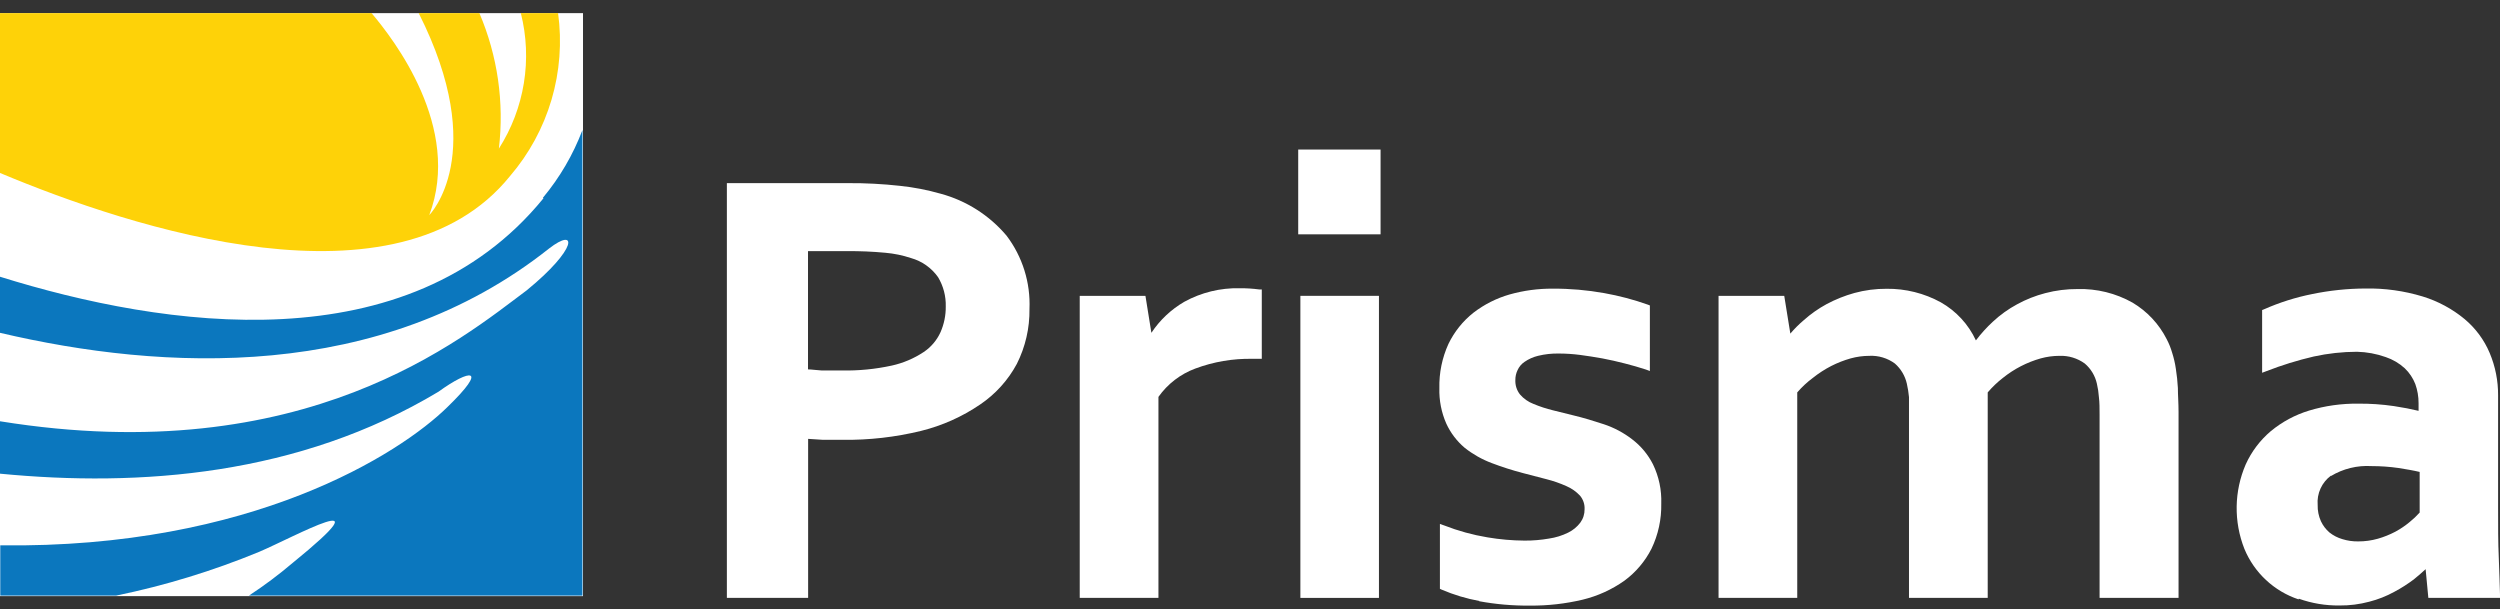
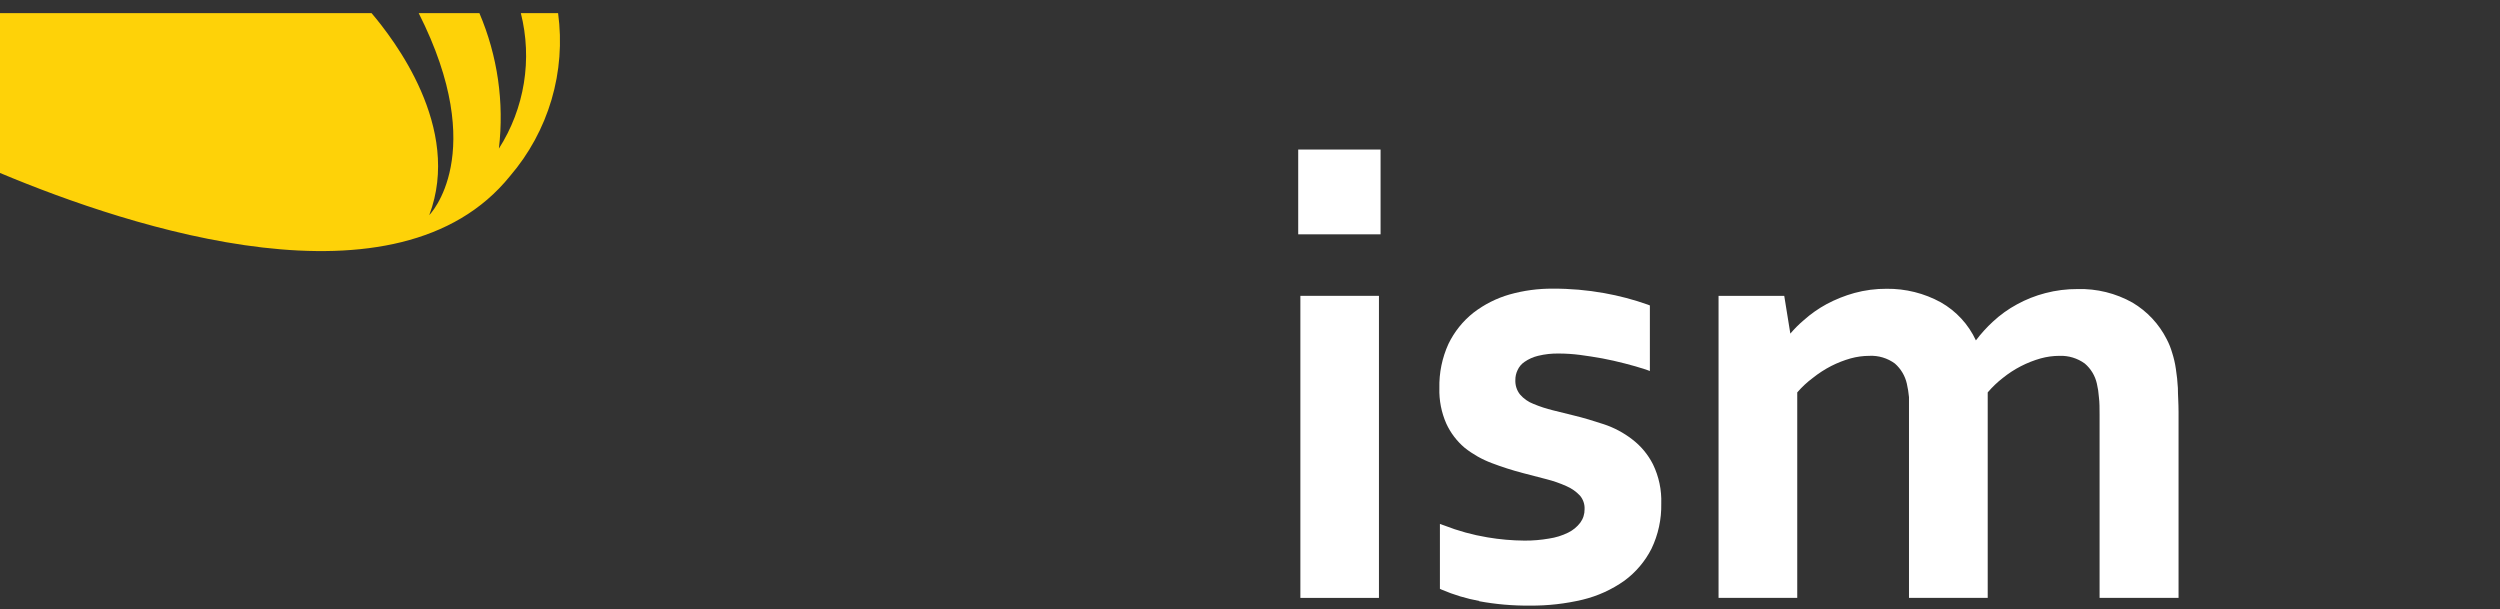
<svg xmlns="http://www.w3.org/2000/svg" width="119" height="29" viewBox="0 0 119 29" fill="none">
  <rect x="0" y="0" width="119" height="29" fill="#333333" stroke="none" />
  <g id="Prisma_Logo 1" clip-path="url(#clip0_133_394)">
-     <path id="Vector" d="M27.751 0.625H0V28.376H27.751V0.625Z" fill="white" />
-     <path id="Vector_2" d="M25.868 9.439C19.421 17.351 7.815 15.61 0 13.172V15.842C7.737 17.66 18.086 18.215 26.133 11.831C27.487 10.78 27.506 11.831 25.075 13.817C22.013 16.1 14.54 22.399 0 20.052V22.547C6.661 23.192 14.217 22.638 20.871 18.646C22.374 17.557 23.283 17.454 21.291 19.382C19.047 21.587 11.986 26.119 0.013 25.958V28.35H5.532C7.86 27.871 10.137 27.174 12.335 26.268C14.005 25.558 18.544 23.044 13.927 26.797C13.268 27.357 12.575 27.876 11.851 28.35H27.725V6.189C27.282 7.361 26.645 8.451 25.843 9.413" fill="#0B77BE" />
    <path id="Vector_3" d="M26.565 0.625H24.792C25.067 1.714 25.116 2.848 24.936 3.957C24.756 5.066 24.352 6.126 23.747 7.073C24.006 4.879 23.686 2.656 22.819 0.625L19.93 0.625C23.322 7.337 20.433 10.239 20.433 10.239C22.006 6.08 18.731 1.857 17.686 0.625H0V8.233C6.306 10.877 18.931 15.004 24.276 8.382C25.184 7.324 25.857 6.086 26.252 4.749C26.646 3.412 26.753 2.006 26.565 0.625Z" fill="#FED208" />
-     <path id="Vector_4" d="M110.966 22.631C110.746 22.79 110.572 23.003 110.459 23.249C110.346 23.496 110.298 23.767 110.321 24.037C110.314 24.303 110.367 24.568 110.476 24.811C110.572 25.016 110.71 25.198 110.882 25.346C111.063 25.49 111.272 25.597 111.494 25.662C111.738 25.738 111.993 25.775 112.249 25.771C112.567 25.773 112.884 25.729 113.19 25.642C113.478 25.559 113.757 25.447 114.022 25.307C114.262 25.177 114.489 25.024 114.699 24.849C114.87 24.712 115.029 24.561 115.176 24.398V22.464C114.879 22.393 114.531 22.335 114.17 22.277C113.743 22.216 113.312 22.186 112.881 22.186C112.202 22.145 111.527 22.311 110.946 22.663M109.412 28.531C108.835 28.338 108.306 28.024 107.861 27.609C107.416 27.194 107.065 26.688 106.833 26.126C106.321 24.829 106.344 23.382 106.897 22.103C107.173 21.494 107.58 20.955 108.09 20.523C108.627 20.079 109.248 19.746 109.915 19.543C110.669 19.316 111.454 19.205 112.242 19.214C112.814 19.208 113.385 19.247 113.951 19.33C114.383 19.395 114.776 19.472 115.124 19.556V19.188C115.125 18.881 115.073 18.575 114.97 18.285C114.86 18 114.688 17.742 114.467 17.531C114.205 17.291 113.895 17.109 113.558 16.996C113.118 16.84 112.657 16.755 112.191 16.744C111.499 16.746 110.809 16.822 110.134 16.97C109.368 17.148 108.616 17.381 107.884 17.666L107.677 17.744V14.759L107.774 14.72C108.506 14.397 109.272 14.154 110.056 13.998C110.888 13.826 111.735 13.737 112.584 13.733C113.512 13.715 114.437 13.844 115.324 14.114C116.05 14.337 116.725 14.701 117.31 15.184C117.833 15.62 118.245 16.175 118.509 16.802C118.778 17.441 118.914 18.128 118.909 18.821V24.127C118.909 25.056 118.909 25.849 118.941 26.519C118.974 27.19 118.98 27.809 119 28.299V28.46H115.589L115.46 27.093C115.299 27.241 115.124 27.396 114.925 27.557C114.624 27.788 114.305 27.993 113.97 28.17C113.594 28.377 113.193 28.535 112.777 28.641C112.315 28.765 111.838 28.826 111.359 28.821C110.7 28.829 110.045 28.72 109.425 28.499" fill="white" />
    <path id="Vector_5" d="M99.94 28.46V19.736C99.94 19.44 99.94 19.162 99.908 18.904C99.893 18.687 99.861 18.472 99.811 18.26C99.728 17.888 99.527 17.553 99.237 17.305C98.886 17.05 98.459 16.921 98.025 16.938C97.725 16.939 97.425 16.98 97.135 17.06C96.48 17.246 95.868 17.561 95.337 17.989C95.073 18.193 94.831 18.425 94.615 18.679V28.46H90.868V19.736C90.868 19.44 90.868 19.162 90.868 18.904C90.848 18.687 90.814 18.472 90.765 18.26C90.681 17.89 90.483 17.556 90.198 17.305C89.846 17.046 89.416 16.916 88.979 16.938C88.678 16.939 88.379 16.98 88.089 17.06C87.771 17.15 87.462 17.271 87.167 17.421C86.857 17.581 86.563 17.771 86.29 17.989C86.018 18.191 85.77 18.422 85.549 18.679V28.46H81.803V14.082H84.93L85.22 15.88C85.416 15.648 85.632 15.432 85.865 15.236C86.195 14.941 86.559 14.686 86.948 14.475C87.368 14.251 87.811 14.073 88.27 13.946C88.77 13.81 89.286 13.743 89.804 13.746C90.705 13.736 91.594 13.958 92.383 14.391C93.115 14.806 93.699 15.44 94.053 16.203C94.297 15.88 94.569 15.58 94.866 15.307C95.21 14.987 95.594 14.711 96.007 14.488C96.433 14.254 96.885 14.075 97.355 13.953C97.858 13.821 98.376 13.756 98.896 13.759C99.808 13.734 100.711 13.957 101.507 14.404C102.206 14.819 102.772 15.425 103.138 16.151C103.246 16.357 103.332 16.573 103.396 16.796C103.475 17.042 103.533 17.294 103.57 17.55C103.618 17.854 103.65 18.159 103.667 18.466C103.667 18.801 103.699 19.182 103.699 19.607V28.46H99.94Z" fill="white" />
    <path id="Vector_6" d="M70.423 28.608C69.805 28.496 69.201 28.314 68.624 28.067L68.54 28.028V24.939L68.74 25.01C69.406 25.27 70.098 25.461 70.803 25.578C71.387 25.677 71.978 25.729 72.57 25.733C72.959 25.735 73.347 25.703 73.731 25.636C74.049 25.59 74.358 25.494 74.646 25.352C74.871 25.242 75.068 25.081 75.22 24.881C75.358 24.695 75.43 24.468 75.426 24.237C75.437 24.002 75.359 23.772 75.207 23.592C75.026 23.398 74.806 23.244 74.562 23.14C74.259 23.004 73.944 22.894 73.621 22.812L72.48 22.515C71.982 22.384 71.491 22.227 71.01 22.044C70.545 21.87 70.109 21.624 69.72 21.316C69.346 21 69.047 20.606 68.843 20.162C68.61 19.632 68.498 19.057 68.514 18.479C68.497 17.752 68.645 17.032 68.946 16.37C69.225 15.793 69.63 15.286 70.133 14.887C70.647 14.492 71.231 14.196 71.854 14.017C72.523 13.829 73.216 13.735 73.911 13.74C74.733 13.736 75.553 13.807 76.361 13.952C77.067 14.078 77.761 14.261 78.437 14.501L78.534 14.539V17.66L78.341 17.589C78.018 17.486 77.696 17.389 77.335 17.299C76.974 17.209 76.632 17.125 76.271 17.06C75.91 16.996 75.549 16.938 75.201 16.893C74.869 16.85 74.535 16.829 74.201 16.828C73.867 16.822 73.533 16.858 73.208 16.938C72.977 16.994 72.759 17.092 72.563 17.228C72.419 17.326 72.306 17.462 72.235 17.621C72.165 17.766 72.13 17.925 72.131 18.085C72.119 18.334 72.197 18.579 72.351 18.775C72.525 18.977 72.746 19.132 72.995 19.227C73.294 19.352 73.603 19.453 73.917 19.53L74.878 19.768C75.368 19.884 75.852 20.033 76.342 20.194C76.828 20.355 77.283 20.597 77.689 20.91C78.106 21.227 78.446 21.635 78.682 22.102C78.964 22.684 79.099 23.326 79.076 23.972C79.091 24.715 78.932 25.45 78.611 26.119C78.306 26.72 77.865 27.241 77.322 27.641C76.723 28.065 76.049 28.371 75.336 28.544C74.514 28.739 73.672 28.834 72.828 28.827C72.01 28.835 71.194 28.764 70.391 28.615" fill="white" />
    <path id="Vector_7" d="M61.795 11.154V7.118H65.715V11.154H61.795ZM61.898 28.46V14.082H65.638V28.46H61.898Z" fill="white" />
-     <path id="Vector_8" d="M51.395 28.46V14.082H54.523L54.806 15.842C55.208 15.235 55.744 14.73 56.373 14.365C57.18 13.921 58.09 13.699 59.01 13.72C59.321 13.718 59.631 13.737 59.939 13.778H60.061V17.08H59.623C58.693 17.061 57.767 17.218 56.895 17.544C56.189 17.806 55.577 18.276 55.142 18.892V28.46H51.395Z" fill="white" />
-     <path id="Vector_9" d="M39.099 17.634C39.409 17.634 39.744 17.634 40.073 17.634C40.87 17.65 41.666 17.572 42.446 17.402C42.988 17.283 43.504 17.064 43.967 16.757C44.316 16.524 44.593 16.198 44.767 15.816C44.937 15.43 45.023 15.012 45.018 14.591C45.032 14.099 44.904 13.614 44.651 13.192C44.338 12.75 43.883 12.429 43.361 12.283C42.964 12.151 42.553 12.067 42.136 12.031C41.532 11.974 40.925 11.949 40.318 11.954H38.461V17.583C38.635 17.583 38.848 17.621 39.106 17.634M40.137 20.936H39.183L38.467 20.89V28.46H34.599V8.717H40.363C41.19 8.712 42.017 8.755 42.839 8.846C43.493 8.914 44.141 9.04 44.773 9.22C45.999 9.551 47.094 10.249 47.913 11.219C48.671 12.219 49.056 13.453 49.003 14.707C49.016 15.613 48.81 16.509 48.403 17.318C47.986 18.095 47.387 18.759 46.656 19.253C45.801 19.836 44.849 20.262 43.845 20.51C42.621 20.809 41.365 20.952 40.105 20.936" fill="white" />
  </g>
  <defs>
    <clipPath id="clip0_133_394">
      <rect width="119" height="28.196" fill="white" transform="translate(0 0.625)" />
    </clipPath>
  </defs>
</svg>